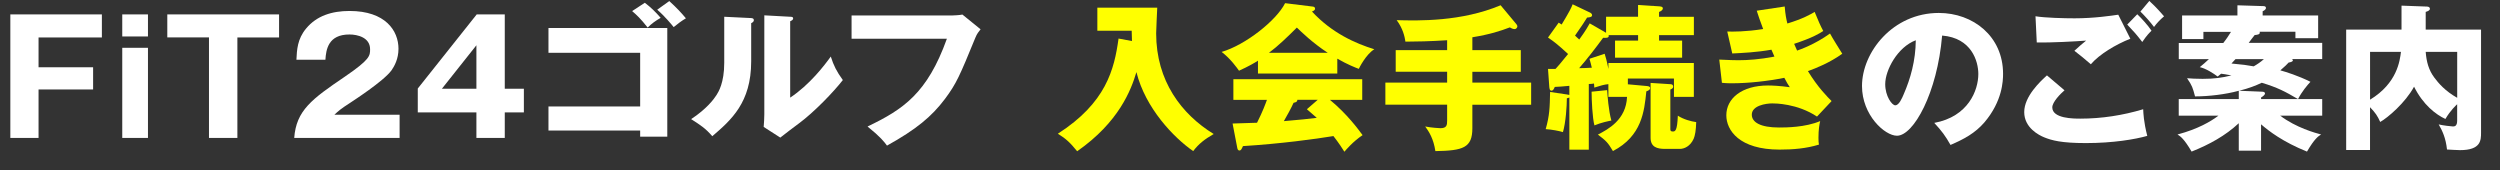
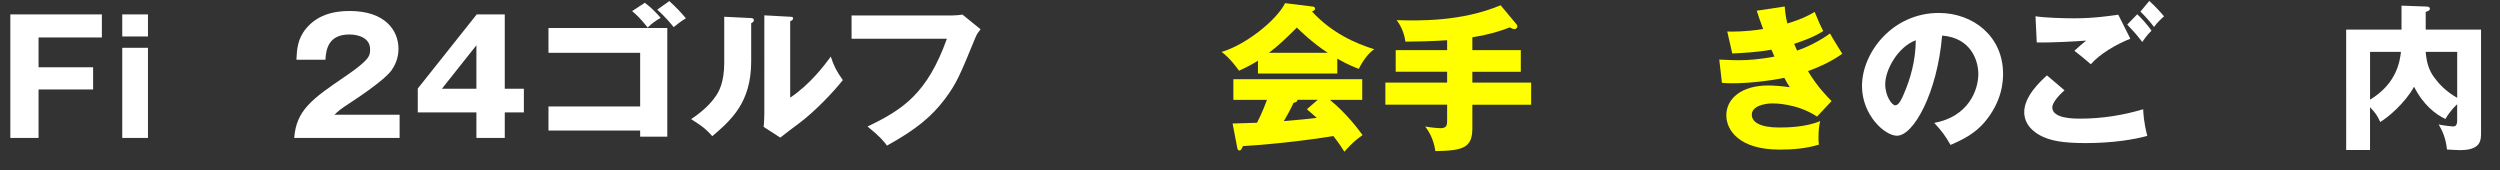
<svg xmlns="http://www.w3.org/2000/svg" id="_レイヤー_2" width="669.91" height="45.61" viewBox="0 0 669.91 45.61">
  <rect x="0" y="0" width="669.91" height="45.61" fill="#333333" stroke="none" />
  <g id="_レイヤー_1-2">
    <g>
      <path d="M24.95,18.01v5.97H10.33v12.98H2.77V3.86H27.3v6.18H10.33v7.98h14.62Z" style="fill:#fff;" />
      <path d="M39.65,9.78h-6.89V3.86h6.89v5.92Zm0,27.18h-6.89V12.81h6.89v24.15Z" style="fill:#fff;" />
-       <path d="M63.6,36.96h-7.6V10.03h-11.17V3.86h29.95v6.18h-11.17v26.93Z" style="fill:#fff;" />
      <path d="M107.07,36.96h-28.23c.55-7.35,4.66-10.38,13.57-16.42,6.76-4.62,6.76-5.59,6.76-7.35,0-3.15-3.36-3.95-5.54-3.95-5.67,0-6.26,4.03-6.43,6.76h-7.77c.13-2.65,.25-5.54,2.6-8.36,2.81-3.4,6.89-4.7,11.64-4.7,9.62,0,13.11,5.29,13.11,10.12,0,2.73-1.09,4.66-1.85,5.76-2.14,2.98-10.63,8.4-11.05,8.7-2.73,1.76-3.15,2.18-4.28,3.23h17.48v6.22Z" style="fill:#fff;" />
      <path d="M127.74,3.86h7.52V23.77h5.12v6.34h-5.12v6.85h-7.6v-6.85h-15.71v-6.39L127.74,3.86Zm-.08,19.91V12.13l-9.24,11.64h9.24Z" style="fill:#fff;" />
      <path d="M146.97,34.99v-6.47h24.57V14.15h-24.57V7.51h31.84v29.11h-7.27v-1.64h-24.57ZM172.8,.75c1.64,1.26,2.77,2.35,4.24,4.03-1.34,.76-2.44,1.55-3.49,2.6-1.93-2.44-2.94-3.36-4.16-4.41l3.4-2.23Zm6.55-.46c2.02,1.85,3.19,3.11,4.45,4.62-.92,.5-2.39,1.6-3.28,2.35-.5-.63-2.44-2.98-4.41-4.66l3.23-2.31Z" style="fill:#fff;" />
      <path d="M201.03,4.82c.46,.04,.97,.04,.97,.59,0,.5-.55,.71-.71,.8v10.25c0,11.05-5.38,15.71-10.42,20.04-1.85-2.14-3.07-2.9-5.67-4.58,4.16-2.73,6.13-5.38,6.81-6.47,.5-.8,2.06-3.23,2.06-8.61V4.49l6.97,.34Zm10.71-.34c.46,.04,.8,.04,.8,.46,0,.38-.42,.59-.8,.76V26.16c5.17-3.4,9.24-8.7,10.88-11.01,.76,2.39,1.55,3.99,3.23,6.3-2.44,3.15-7.73,8.65-11.8,11.64-1.68,1.22-3.32,2.52-4.96,3.78l-4.45-2.86c.08-1.13,.17-2.18,.17-3.36V4.11l6.93,.38Z" style="fill:#fff;" />
      <path d="M254.99,4.15c.34,0,2.18-.08,2.9-.25l4.87,3.95c-.5,.63-.97,1.18-1.39,2.23-4.2,10.25-5.08,12.31-8.15,16.42-3.57,4.75-7.73,8.19-15.54,12.52-.71-.97-1.72-2.31-5.21-5.12,9.54-4.58,16-8.86,21.26-23.52h-25.54V4.15h26.8Z" style="fill:#fff;" />
-       <path d="M303.33,11c-.04-1.43-.04-1.81-.08-2.77h-9.2V2.05h16.05c-.04,1.09-.29,5.92-.29,6.89,0,12.77,6.81,21.68,15.42,26.97-2.48,1.43-4.03,2.65-5.5,4.58-5.21-3.61-12.81-11.51-15.21-21.17-1.39,4.7-4.66,13.4-15.88,21.21-1.85-2.27-2.94-3.32-5.17-4.7,12.9-8.28,15.12-17.18,16.26-25.5l3.61,.67Z" style="fill:#ff0;" />
      <path d="M358.35,19.7h-21.26v-3.44c-.84,.55-2.48,1.51-5.08,2.69-.5-.71-2.27-3.23-4.66-5.04,6.39-1.85,14.7-8.44,17.01-13.06l7.48,.92c.25,.04,.55,.17,.55,.55,0,.46-.55,.67-.84,.76,5.33,5.76,11.68,8.57,16.72,10.12-2.23,1.34-4.07,5.04-4.16,5.25-.92-.34-3.07-1.18-5.76-2.73v3.99Zm-28.06,13.4c1.22-.04,2.86-.08,6.55-.21,1.55-3.07,2.27-5.08,2.65-6.13h-8.99v-5.54h34.53v5.54h-8.65c4.66,3.86,7.6,7.9,8.74,9.45-2.6,1.76-4.33,3.82-4.87,4.45-.55-.88-1.47-2.31-2.94-4.2-4.83,.8-14.16,2.06-24.24,2.69-.34,.76-.5,1.18-.97,1.18-.34,0-.5-.38-.55-.67l-1.26-6.55Zm25.5-18.95c-4.12-2.69-7.14-5.67-8.28-6.76-2.44,2.44-5.04,4.96-7.48,6.76h15.75Zm-2.69,12.6h-5.46c0,.38-.13,.63-1.01,.8-.76,1.68-1.68,3.28-2.6,4.91,4.24-.34,6.76-.63,8.82-.88-1.18-1.05-1.85-1.64-2.65-2.31l2.9-2.52Z" style="fill:#ff0;" />
      <path d="M394.54,13.44h12.98v5.8h-12.98v2.9h15.75v5.92h-15.75v6.3c0,5.25-2.48,6.01-9.91,6.13-.5-3.32-1.68-5.17-2.73-6.6,1.6,.34,3.91,.46,4.07,.46,1.72,0,1.81-.84,1.81-2.06v-4.24h-16.55v-5.92h16.55v-2.9h-13.78v-5.8h13.78v-2.65c-4.12,.29-8.78,.38-11.17,.38-.21-1.39-.71-3.57-2.35-5.76,5.92,.17,17.35,.42,27.85-3.99l4.24,5.08c.17,.21,.25,.42,.25,.55,0,.29-.25,.76-.76,.76-.46,0-1.01-.29-1.26-.46-2.56,.97-5.21,1.85-10.04,2.65v3.44Z" style="fill:#ff0;" />
-       <path d="M430.37,8.82V4.49h8.57V1.34l5.46,.34c.55,.04,1.18,.08,1.18,.55,0,.55-.67,.84-1.01,.97v1.3h9.33v4.91h-9.33v1.47h6.18v4.58h-17.98v-4.58h6.18v-1.47h-7.9c.25,.84-.8,.76-1.47,.71-2.06,2.81-4.16,5.54-6.43,8.15,.67,0,2.81-.08,3.4-.13-.21-.92-.38-1.51-.63-2.39l4.07-1.34c.25,.8,.5,1.55,1.01,4.07v-1.6h22.89v9.07h-5.33v-4.91h-12.35v1.55l5.04,.46c.46,.04,.92,.13,.92,.55,0,.5-.55,.71-1.01,.88-.55,5.42-1.22,11.97-8.95,16-1.39-2.31-1.76-2.69-4.03-4.41,2.73-1.43,7.56-3.95,7.81-10.12h-5v-3.4c-1.01,.08-2.23,.42-3.78,.92,0-.42-.04-.84-.08-1.09-.42,.08-.92,.13-1.39,.13v17.6h-5.21v-13.99c-.21,.13-.42,.17-.67,.21,0,2.02-.29,6.55-1.05,9.07-.88-.29-3.07-.71-4.62-.8,1.05-3.7,1.09-5.76,1.18-9.96l4.49,.67c.25,.04,.5,.08,.67,.13v-2.44c-1.3,.13-3.32,.29-3.91,.29-.21,.55-.46,1.01-.88,1.01-.5,0-.55-.63-.59-1.09l-.34-4.75c.46,0,1.47,.04,2.02,0,.76-.8,1.01-1.13,3.36-3.99-2.73-2.52-3.78-3.32-5.38-4.41l2.86-3.99c.5,.29,.63,.38,.8,.5,2.14-3.57,2.52-4.33,2.94-5.42l4.58,2.18c.21,.08,.63,.34,.63,.71,0,.5-.46,.59-1.34,.67-.5,.8-1.3,2.1-3.23,4.83,.59,.55,.8,.76,1.13,1.05,1.89-2.6,2.39-3.61,2.81-4.33l4.37,2.52Zm.29,15.33c.08,1.34,.38,5.54,1.13,8.15-.88,.17-2.73,.55-4.54,1.3-.55-2.02-.76-6.89-.76-9.03l4.16-.42Zm16.93-1.6c.17,0,.76,.04,.76,.67,0,.46-.46,.67-.76,.76v10.5c0,.42,0,.76,.67,.76,.63,0,1.18-.17,1.34-4.24,1.47,.97,3.57,1.55,4.92,1.72-.04,2.18-.34,3.7-.67,4.45-.92,2.06-2.56,2.73-3.7,2.73h-3.99c-2.14,0-3.86-.5-3.86-2.98v-14.7l5.29,.34Z" style="fill:#ff0;" />
      <path d="M478.24,1.76c.17,2.18,.42,3.36,.71,4.54,4.24-1.3,6.09-2.39,7.31-3.11,1.01,2.48,1.55,3.7,2.31,5.12-1.34,.84-2.9,1.81-7.81,3.44,.55,1.3,.63,1.43,.8,1.81,.8-.29,4.66-1.6,8.82-4.58,.46,.92,2.81,4.66,3.28,5.42-3.32,2.39-6.89,3.82-9.2,4.66,2.65,4.37,5.33,7.02,6.34,8.02l-3.91,4.16c-5.29-3.53-11.3-3.53-11.97-3.53-1.76,0-5.5,.59-5.5,3.02,0,2.02,2.27,3.44,7.31,3.44,1.93,0,7.02-.04,11.01-1.72-.21,.88-.46,2.31-.46,4.49,0,.92,.04,1.3,.13,1.81-3.4,1.05-6.97,1.34-10.54,1.34-10.8,0-14.28-5.17-14.28-9.2,0-4.49,4.12-7.98,11.17-7.98,1.05,0,3.11,.08,5.84,.46-.5-.76-.8-1.22-1.47-2.52-4.28,.88-9.66,1.47-14.03,1.47-.34,0-1.6,0-2.69-.13l-.71-6.22c2.56,.13,4.2,.17,5.12,.17,2.56,0,5.67-.21,9.66-.97-.21-.46-.34-.84-.8-1.85-3.99,.71-7.86,.88-10.5,1.01l-1.34-5.88c1.55,.04,4.92,.08,9.62-.67-.97-2.52-1.26-3.53-1.72-4.91l7.52-1.13Z" style="fill:#ff0;" />
      <path d="M518.32,32.93c9.12-1.68,11.8-8.74,11.8-13.11,0-3.4-1.81-9.66-9.7-10.29-1.3,15.37-7.65,26.84-12.1,26.84-3.28,0-9.37-5.54-9.37-13.32,0-9.03,8.23-19.58,20.58-19.58,9.2,0,17.22,6.26,17.22,16.3,0,1.93-.17,7.31-4.96,12.98-2.56,2.98-5.54,4.54-9.12,6.09-1.39-2.44-2.31-3.7-4.37-5.92Zm-13.15-10.38c0,3.23,1.81,5.67,2.69,5.67,1.01,0,1.81-1.89,2.27-2.98,1.81-4.16,3.19-8.99,3.23-14.45-4.87,1.81-8.19,7.98-8.19,11.76Z" style="fill:#fff;" />
      <path d="M553.22,24.19c-1.18,1.01-3.28,3.19-3.28,4.58,0,3.02,5.75,3.02,7.52,3.02,5.71,0,11.38-.88,16.84-2.52,.04,1.05,.13,3.36,1.09,7.14-3.23,.92-9.16,1.93-16.42,1.93-6.55,0-9.16-.71-11.22-1.55-1.34-.55-5.33-2.52-5.33-6.76s4.37-8.28,6.09-9.83l4.7,3.99Zm17.64-13.82c-3.91,1.55-8.28,4.16-10.59,6.85-1.51-1.3-3.11-2.65-4.41-3.61,1.55-1.43,1.93-1.72,3.15-2.73-2.6,.21-9.66,.59-13.23,.5l-.34-7.02c2.52,.42,7.69,.55,10.46,.55,5.29,0,9.91-.71,11.72-.97l3.23,6.43Zm1.85-6.55c1.13,1.05,2.9,3.02,3.82,4.41-.63,.63-1.18,1.13-2.48,3.02-1.76-2.27-2.02-2.52-4.03-4.66l2.69-2.77Zm3.23-3.57c.63,.59,1.85,1.68,3.95,4.12-1.09,.92-2.02,1.93-2.69,2.86-.88-1.22-2.69-3.23-3.65-4.12l2.39-2.86Z" style="fill:#fff;" />
-       <path d="M611.01,31c4.28,3.23,9.41,4.62,10.96,5.04-.76,.46-1.76,1.13-3.78,4.58-6.47-2.6-10.29-5.55-12.31-7.31v7.06h-5.97v-7.35c-3.61,3.36-7.9,5.71-12.64,7.6-2.02-3.44-3.02-4.12-3.78-4.58,5.5-1.47,8.91-3.49,10.96-5.04h-10.63v-4.45h16.09v-2.23c-3.49,.97-8.07,1.51-11.72,1.51-.63-2.35-.76-2.86-2.14-4.87,1.05,.08,2.31,.17,4.16,.17,3.07,0,5.17-.29,7.73-.92-1.51-.29-2.1-.38-2.77-.46-.25,.21-.42,.34-.92,.76-1.09-.84-3.19-2.18-4.79-2.52,.92-.76,1.51-1.26,2.44-2.14h-8.07v-4.33h11.93c1.05-1.34,1.47-2.06,2.06-2.98h-7.39v1.93h-5.71V4.15h14.83V1.42l6.76,.21c.34,0,.88,0,.88,.5,0,.46-.59,.76-.88,.88v1.13h14.87v6.09h-6.09v-1.72h-9.58c.21,.71-.5,.8-1.34,.88-.8,1.05-1.01,1.26-1.6,2.1h19.7v4.33h-8.11c.17,.08,.25,.21,.25,.34,0,.42-.84,.55-1.13,.59-.46,.5-.92,.97-2.23,2.1,1.51,.42,4.79,1.43,8.07,3.07-.84,.88-2.35,2.69-3.32,4.62h6.47v4.45h-11.26Zm-11.97-15.16l-1.09,1.18c3.44,.34,3.86,.38,5.96,.76,.97-.55,1.89-1.18,2.73-1.93h-7.6Zm7.02,6.34c-1.6,.76-3.4,1.47-6.05,2.14l6.13,.25c.38,0,.8,.08,.8,.5,0,.29-.46,.71-1.05,1.05v.42h9.87c-3.44-2.02-5.42-3.07-9.7-4.37Z" style="fill:#fff;" />
      <path d="M664.83,7.93v27.6c0,2.02,0,4.7-5.63,4.7-1.05,0-2.48-.13-3.49-.17-.34-3.11-1.22-4.96-2.23-6.72,1.01,.25,3.36,.55,3.86,.55,.55,0,1.09-.25,1.09-1.55v-4.41c-.25,.25-1.81,1.64-3.15,3.95-2.56-1.18-5.96-3.78-8.4-8.65-2.35,4.33-7.06,8.32-9.07,9.45-.71-1.6-1.3-2.48-2.73-3.95v11.47h-6.39V7.93h14.83V1.51l6.81,.25c.5,0,.8,.25,.8,.59,0,.42-.55,.67-1.13,.84V7.93h14.83Zm-29.74,18.78c7.27-4.41,7.98-10.42,8.28-12.81h-8.28v12.81Zm14.91-12.81c.21,2.69,.8,4.87,2.31,6.89,1.09,1.47,2.9,3.61,6.13,5.42V13.9h-8.44Z" style="fill:#fff;" />
    </g>
  </g>
</svg>